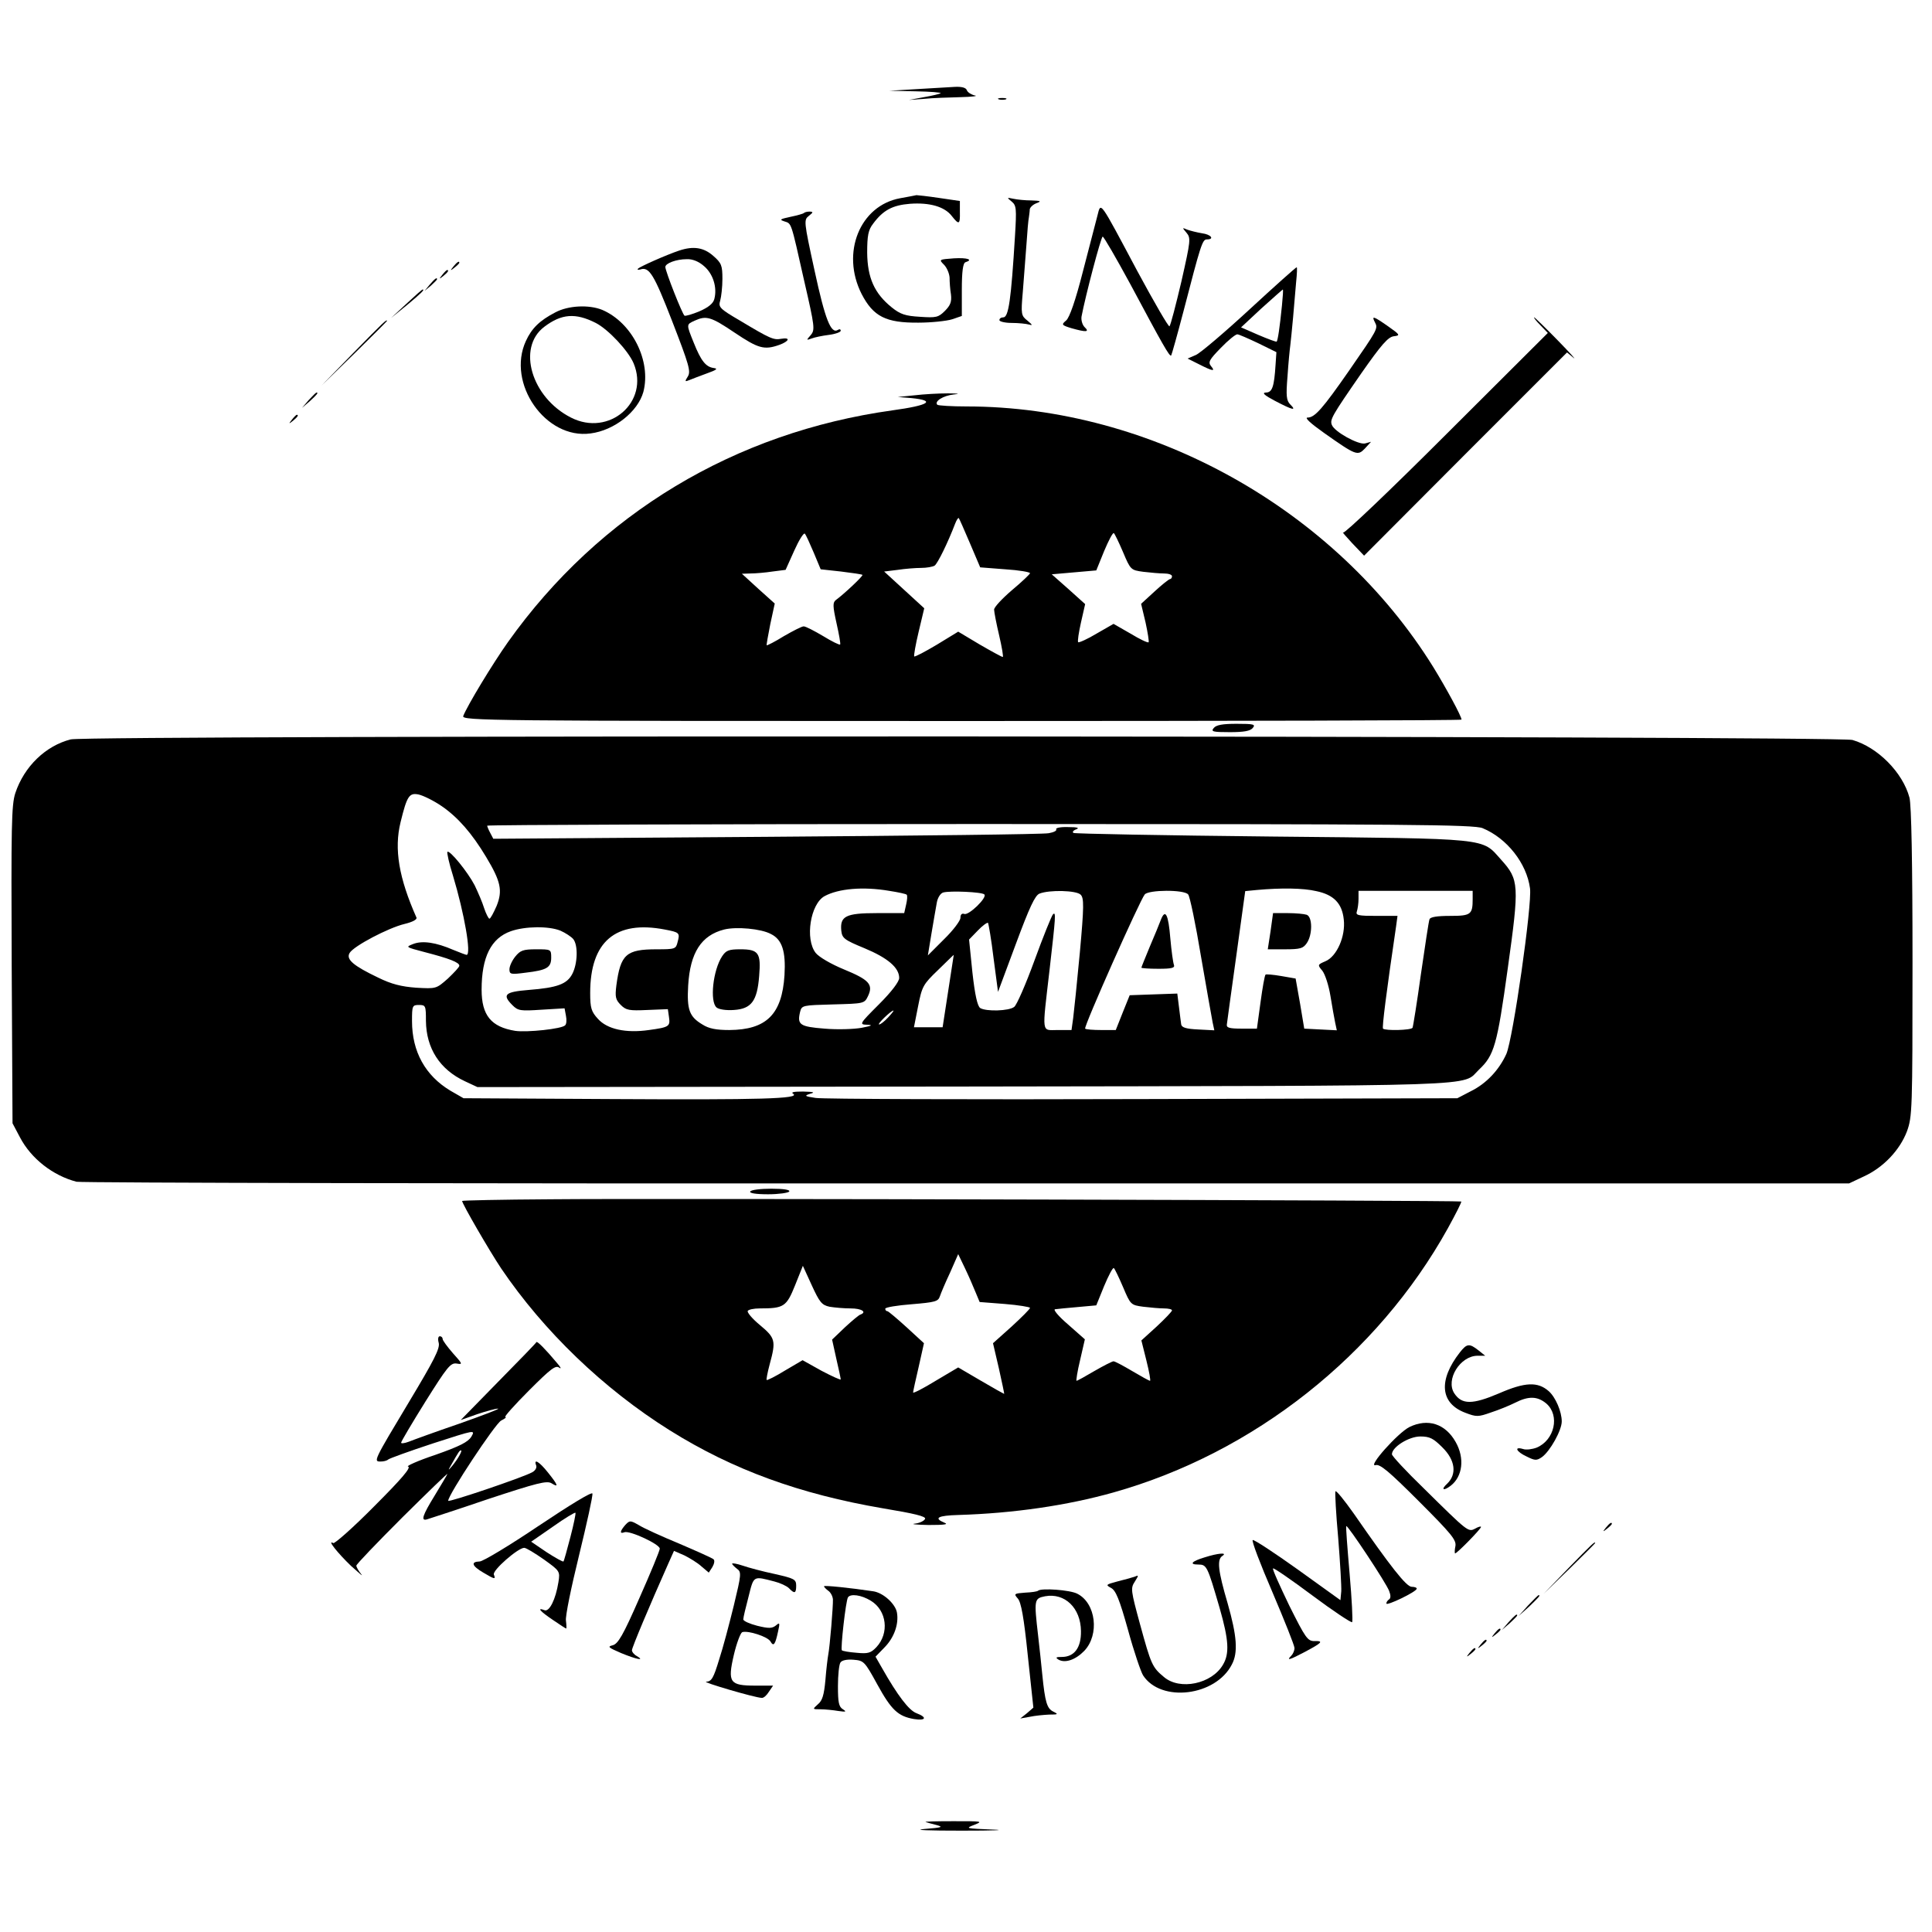
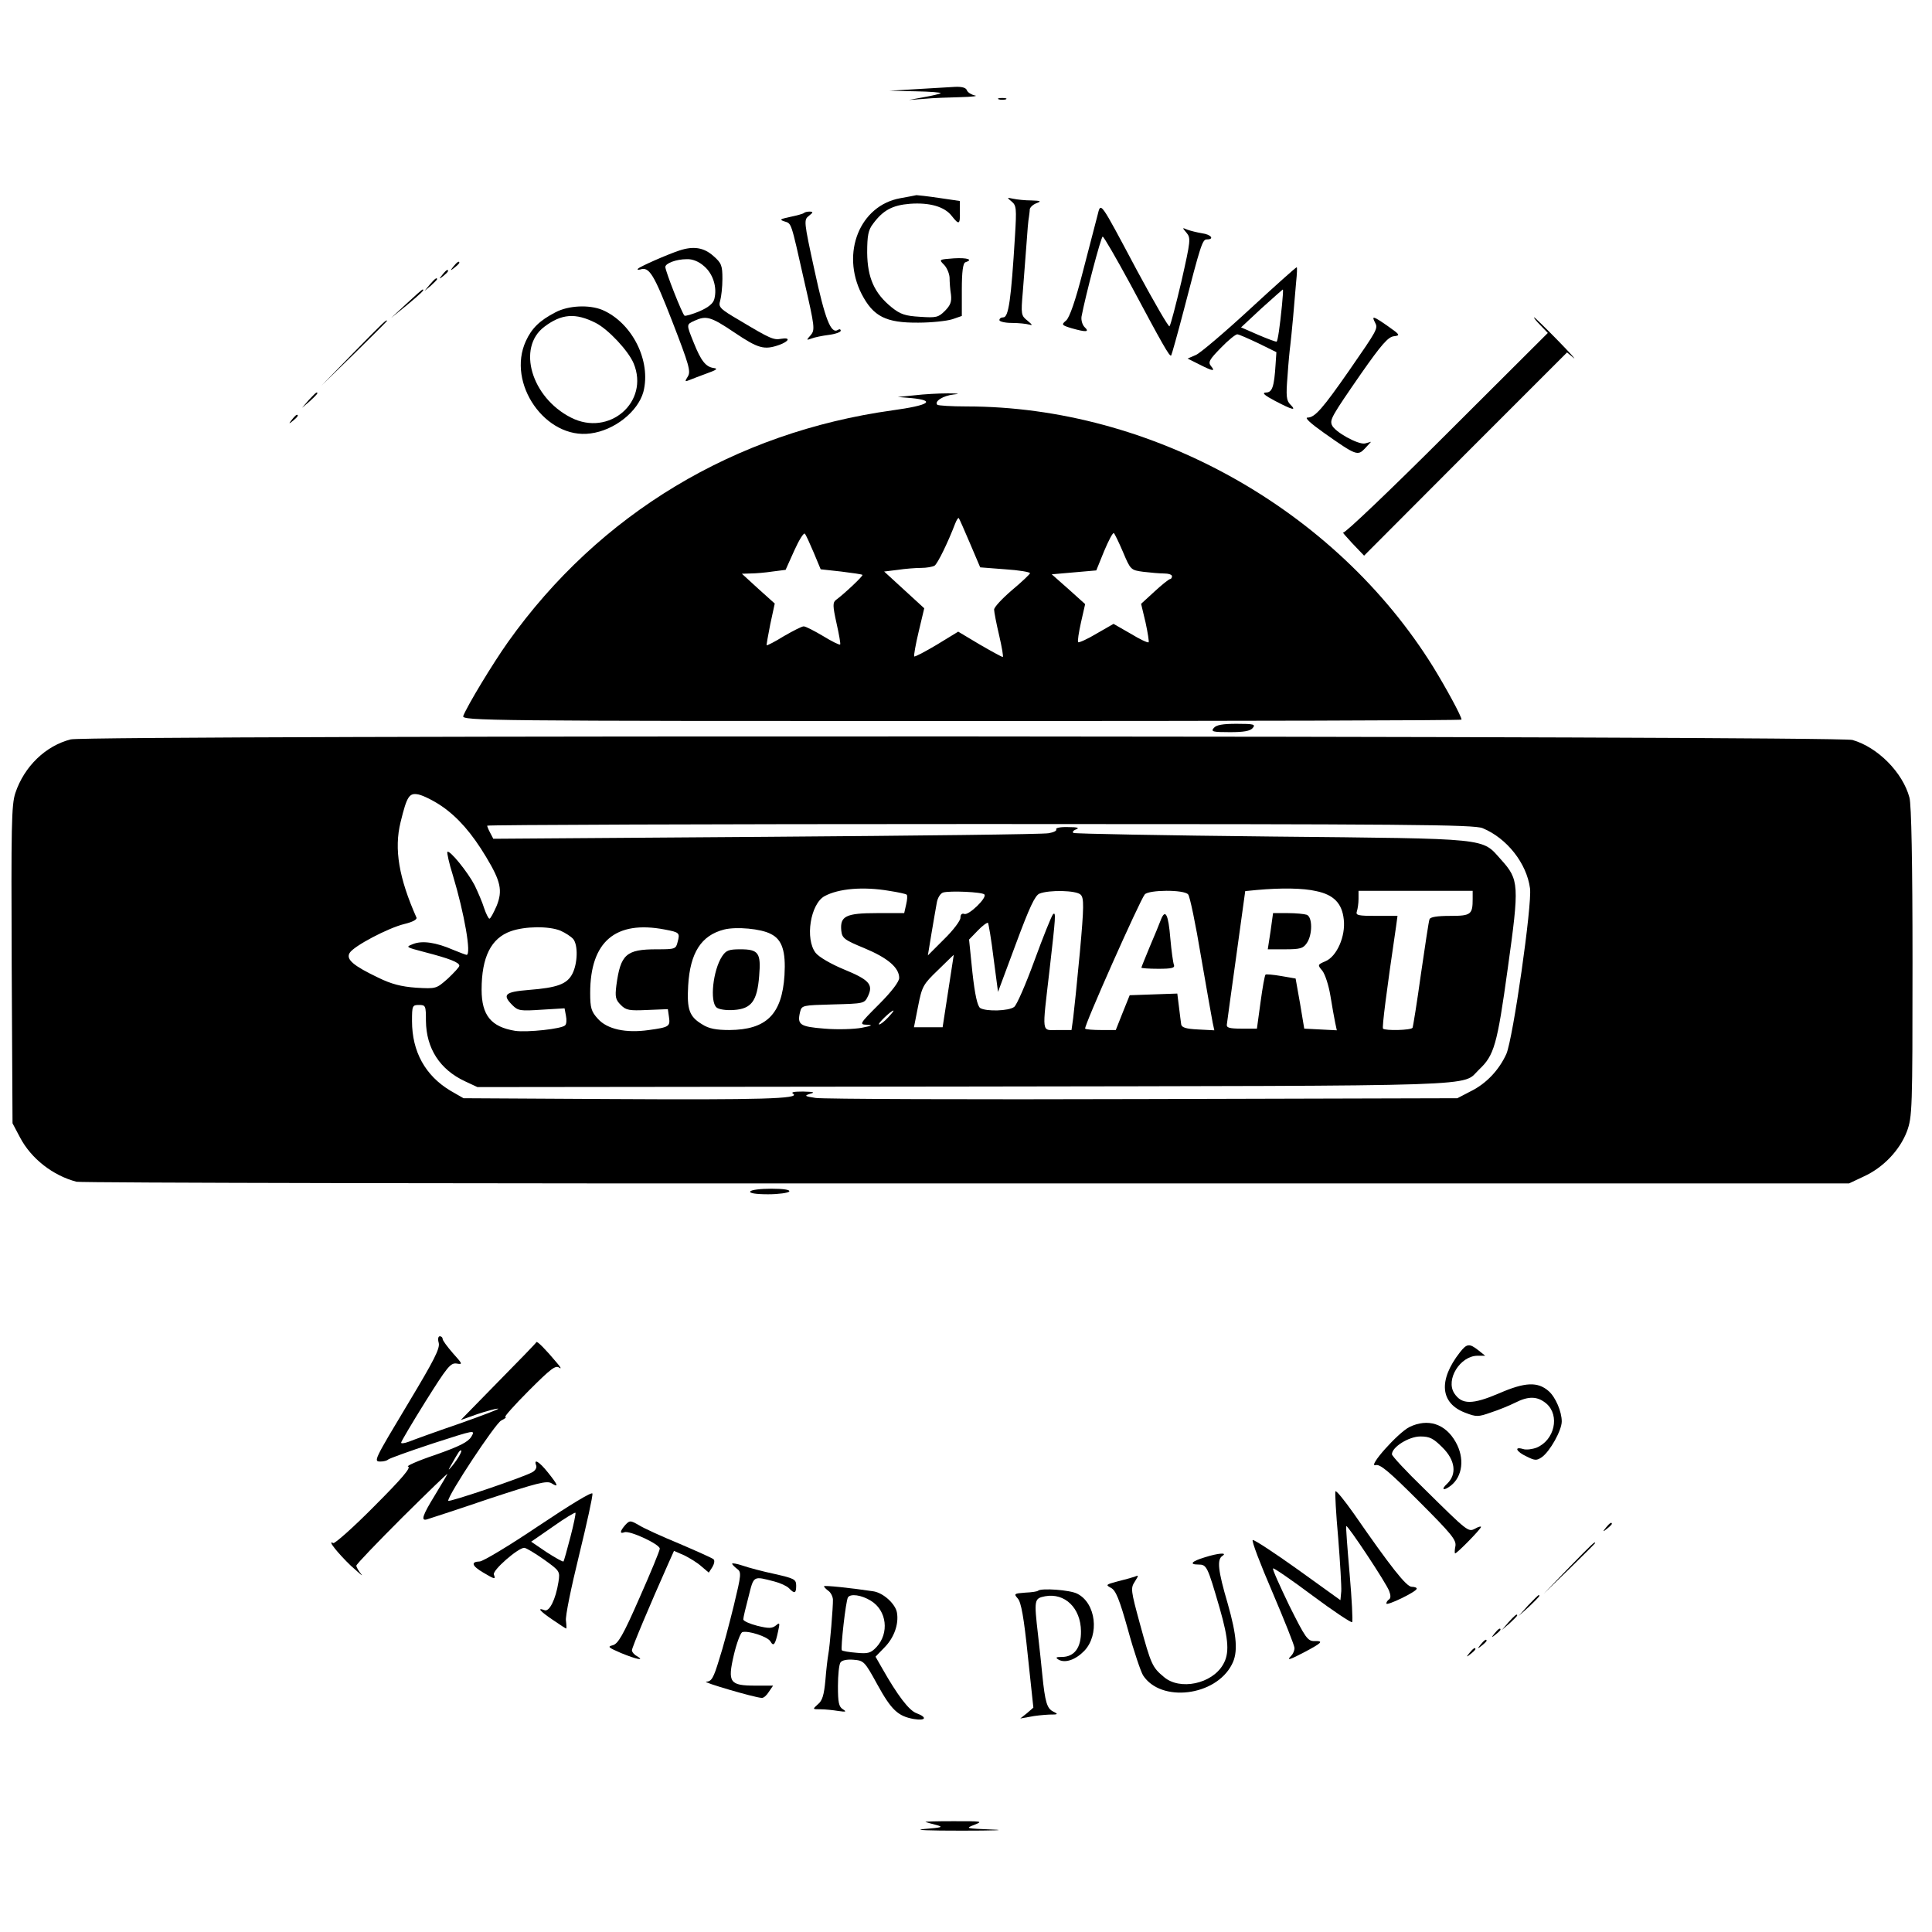
<svg xmlns="http://www.w3.org/2000/svg" version="1.0" width="694pt" height="694pt" viewBox="0 0 694 694" preserveAspectRatio="xMidYMid meet">
  <g transform="translate(0,694) scale(0.1,-0.1)" fill="#000000" stroke="none">
    <path d="M3295 6620 l-100 -6 94 -2 c52 -1 92 -4 90 -7 -3 -2 -30 -9 -60 -14 l-54 -10 55 4 c30 3 89 5 130 6 41 1 65 4 52 6 -13 3 -26 11 -29 19 -3 9 -18 13 -42 12 -20 -1 -81 -5 -136 -8z" />
    <path d="M3588 6583 c6 -2 18 -2 25 0 6 3 1 5 -13 5 -14 0 -19 -2 -12 -5z" />
    <path d="M3234 6228 c-145 -26 -214 -196 -139 -344 42 -81 87 -104 204 -103 47 0 102 6 121 12 l35 12 0 94 c0 65 4 96 13 99 29 9 8 17 -42 14 -53 -4 -54 -4 -35 -23 10 -10 19 -31 20 -46 0 -16 2 -43 5 -61 3 -26 -2 -39 -22 -59 -23 -23 -31 -25 -89 -21 -53 3 -71 9 -102 34 -62 50 -87 106 -88 196 0 62 4 82 21 104 36 49 70 67 133 72 70 5 124 -10 150 -44 26 -33 30 -31 29 15 l0 39 -75 11 c-40 6 -77 10 -81 10 -4 -1 -30 -6 -58 -11z" />
    <path d="M3634 6216 c17 -14 18 -25 12 -123 -14 -230 -23 -293 -42 -293 -8 0 -14 -4 -14 -10 0 -5 20 -10 44 -10 24 0 53 -3 63 -6 13 -4 12 -1 -6 14 -23 18 -24 23 -17 103 4 46 9 122 13 169 3 47 7 92 9 100 1 8 3 21 3 28 1 7 11 17 24 22 19 7 16 9 -18 10 -22 0 -51 3 -65 6 -24 5 -24 5 -6 -10z" />
    <path d="M3942 6165 c-6 -22 -29 -112 -52 -200 -27 -106 -48 -165 -60 -176 -18 -15 -17 -17 19 -28 53 -15 66 -14 47 4 -8 8 -13 25 -11 38 14 74 70 287 76 287 4 0 49 -78 100 -172 115 -215 140 -260 146 -255 2 3 22 74 44 158 62 239 68 259 84 259 29 0 15 18 -17 22 -18 3 -42 9 -53 13 -19 8 -19 8 -3 -11 16 -19 15 -28 -18 -174 -20 -85 -39 -158 -43 -162 -3 -4 -55 86 -116 199 -138 259 -130 248 -143 198z" />
    <path d="M2888 6175 c-3 -3 -25 -9 -49 -14 -37 -8 -40 -10 -22 -16 27 -9 23 3 72 -215 38 -165 39 -175 23 -194 -16 -18 -16 -19 3 -12 10 4 38 10 62 13 24 3 43 10 43 15 0 5 -4 7 -10 3 -25 -16 -46 37 -84 213 -39 179 -39 182 -20 197 15 12 16 14 3 15 -9 0 -18 -2 -21 -5z" />
    <path d="M2440 6040 c-45 -15 -140 -57 -148 -65 -4 -4 0 -5 8 -3 32 11 49 -17 115 -187 60 -155 67 -179 56 -197 -12 -19 -11 -20 6 -13 10 4 38 15 63 24 34 12 40 17 24 19 -29 4 -46 26 -72 91 -27 67 -27 65 3 79 42 19 58 15 144 -43 85 -57 106 -63 160 -44 36 13 42 28 7 22 -27 -5 -39 0 -149 66 -72 42 -77 48 -70 71 4 14 8 49 8 78 0 48 -3 57 -33 83 -34 30 -71 36 -122 19z m89 -56 c32 -27 48 -76 37 -118 -4 -16 -21 -30 -53 -44 -26 -11 -51 -18 -54 -16 -8 5 -69 160 -69 175 0 13 39 28 77 28 20 1 43 -8 62 -25z" />
    <path d="M1629 5983 c-13 -16 -12 -17 4 -4 9 7 17 15 17 17 0 8 -8 3 -21 -13z" />
    <path d="M4489 5829 c-90 -83 -177 -157 -193 -164 l-30 -13 42 -21 c49 -25 59 -26 42 -6 -11 14 -6 23 35 65 27 28 54 50 60 49 5 0 39 -15 75 -32 l65 -32 -3 -45 c-5 -80 -12 -100 -35 -100 -15 -1 -5 -10 33 -30 63 -33 79 -37 55 -13 -14 14 -16 30 -10 102 3 47 8 97 10 111 2 14 6 59 10 100 3 41 9 99 11 128 3 28 4 52 2 52 -3 0 -79 -68 -169 -151z m116 14 c-8 -80 -15 -126 -19 -130 -1 -2 -31 9 -66 24 l-62 27 73 68 c41 37 75 67 77 68 2 0 0 -26 -3 -57z" />
    <path d="M1589 5953 c-13 -16 -12 -17 4 -4 16 13 21 21 13 21 -2 0 -10 -8 -17 -17z" />
    <path d="M1544 5918 l-19 -23 23 19 c12 11 22 21 22 23 0 8 -8 2 -26 -19z" />
    <path d="M1460 5849 l-55 -51 58 47 c50 42 64 55 55 55 -2 0 -28 -23 -58 -51z" />
    <path d="M1995 5818 c-56 -29 -85 -57 -106 -103 -70 -152 71 -354 232 -332 86 11 170 78 190 149 29 111 -40 249 -148 295 -47 19 -121 16 -168 -9z m145 -38 c45 -23 117 -100 136 -145 58 -139 -88 -265 -225 -195 -142 72 -195 251 -96 326 62 47 112 51 185 14z" />
    <path d="M4939 5782 c12 -22 9 -26 -92 -172 -96 -138 -124 -170 -150 -170 -12 0 11 -21 59 -55 116 -82 121 -83 147 -56 l22 24 -22 -6 c-24 -5 -110 42 -119 67 -7 19 0 32 106 185 72 103 96 130 116 133 25 3 24 5 -20 36 -53 37 -60 39 -47 14z" />
    <path d="M5533 5772 l27 -28 -363 -362 c-203 -203 -367 -359 -372 -355 -6 4 9 -13 32 -38 l43 -45 364 365 365 365 23 -19 c13 -11 -13 18 -57 63 -44 45 -82 82 -84 82 -3 0 7 -13 22 -28z" />
    <path d="M1270 5673 l-115 -118 118 115 c64 63 117 116 117 117 0 8 -13 -5 -120 -114z" />
    <path d="M1109 5503 l-24 -28 28 24 c25 23 32 31 24 31 -2 0 -14 -12 -28 -27z" />
    <path d="M3285 5520 l-60 -6 49 -4 c90 -9 63 -26 -68 -44 -567 -79 -1053 -371 -1381 -832 -56 -79 -146 -228 -161 -266 -6 -17 84 -18 1790 -18 988 0 1796 2 1796 5 0 12 -55 113 -101 188 -352 568 -1013 937 -1677 937 -54 0 -101 3 -105 6 -12 12 21 33 59 37 25 2 17 4 -21 4 -33 0 -87 -3 -120 -7z m199 -531 l37 -87 90 -7 c49 -3 89 -10 89 -14 0 -3 -29 -31 -65 -61 -35 -30 -65 -62 -64 -70 0 -8 8 -50 18 -92 10 -43 16 -78 13 -78 -3 0 -40 20 -83 45 l-77 46 -77 -47 c-42 -25 -78 -44 -81 -42 -2 3 5 43 16 89 l20 84 -72 66 -72 66 49 6 c26 4 64 7 84 7 20 0 41 4 48 8 11 7 48 83 74 151 5 13 11 22 13 20 2 -2 20 -43 40 -90z m-561 -34 l25 -60 73 -8 c41 -5 75 -10 77 -12 4 -3 -65 -68 -95 -90 -12 -9 -12 -21 2 -84 9 -40 15 -74 13 -76 -2 -3 -30 11 -61 30 -32 19 -63 35 -70 35 -7 0 -38 -16 -71 -35 -32 -20 -60 -34 -62 -33 -1 2 5 36 13 76 l16 74 -59 53 -59 54 31 1 c17 0 53 3 79 7 l47 6 31 69 c17 38 34 65 38 61 4 -4 18 -35 32 -68z m1111 2 c27 -64 28 -65 73 -71 25 -3 59 -6 74 -6 16 0 29 -4 29 -10 0 -5 -3 -10 -7 -10 -5 -1 -30 -21 -56 -45 l-48 -44 16 -67 c8 -37 13 -69 11 -71 -3 -3 -32 11 -65 31 l-61 35 -61 -35 c-33 -20 -63 -33 -66 -31 -3 3 2 35 10 71 l15 66 -60 54 -60 53 80 7 80 7 28 69 c16 38 31 67 35 65 3 -2 18 -33 33 -68z" />
    <path d="M1049 5433 c-13 -16 -12 -17 4 -4 16 13 21 21 13 21 -2 0 -10 -8 -17 -17z" />
    <path d="M4360 4325 c-11 -13 -4 -15 58 -15 50 0 73 4 82 15 11 13 4 15 -58 15 -50 0 -73 -4 -82 -15z" />
    <path d="M254 4284 c-90 -23 -167 -97 -199 -193 -14 -43 -15 -118 -13 -617 l3 -569 27 -51 c40 -76 118 -137 203 -159 17 -4 1456 -7 3199 -6 l3168 0 53 25 c70 32 129 94 155 162 19 53 20 75 20 607 0 359 -4 566 -11 592 -24 90 -114 181 -205 207 -55 15 -6339 18 -6400 2z m1333 -240 c58 -40 108 -97 159 -182 53 -88 60 -121 38 -176 -11 -25 -22 -46 -26 -46 -3 0 -12 17 -19 38 -6 20 -22 57 -34 82 -25 48 -90 128 -98 120 -2 -3 6 -41 20 -85 41 -136 67 -285 49 -285 -2 0 -24 8 -48 18 -62 27 -111 34 -144 21 -28 -11 -27 -11 41 -29 89 -23 125 -37 125 -49 0 -5 -19 -25 -41 -46 -42 -37 -42 -37 -114 -33 -54 4 -89 13 -136 36 -90 43 -117 66 -103 89 15 25 139 90 197 104 29 7 46 16 43 23 -63 142 -81 246 -57 343 23 94 31 106 65 99 17 -4 54 -22 83 -42z m3739 -79 c87 -36 158 -126 170 -216 8 -58 -61 -540 -85 -595 -26 -57 -71 -106 -128 -134 l-48 -25 -1130 -3 c-621 -2 -1150 0 -1175 4 -40 6 -42 8 -20 15 19 5 14 7 -25 8 -33 0 -45 -2 -36 -8 28 -18 -119 -22 -649 -19 l-535 3 -47 27 c-90 54 -138 140 -138 250 0 55 1 58 25 58 24 0 25 -3 25 -57 1 -99 50 -175 140 -217 l45 -21 1748 2 c1916 3 1785 -1 1850 61 54 51 65 87 103 363 42 301 41 319 -24 391 -71 79 -31 75 -822 83 -388 4 -709 10 -714 13 -5 3 -1 9 10 13 13 5 4 8 -29 8 -27 1 -46 -3 -43 -8 3 -5 -9 -11 -27 -14 -17 -4 -474 -9 -1013 -13 l-982 -7 -11 21 c-6 11 -11 23 -11 26 0 3 797 6 1770 6 1544 0 1775 -2 1806 -15z m-2132 -225 c32 -5 61 -11 63 -14 3 -3 2 -18 -2 -35 l-7 -31 -98 0 c-112 0 -133 -11 -128 -63 3 -27 10 -33 83 -63 84 -35 125 -70 125 -107 0 -13 -27 -49 -72 -94 -72 -72 -72 -73 -43 -74 22 -1 17 -4 -20 -11 -27 -5 -87 -7 -133 -3 -89 7 -99 14 -88 60 6 24 9 24 118 27 112 3 113 3 126 30 20 42 3 59 -87 96 -46 19 -89 44 -101 59 -39 50 -19 176 32 204 50 27 138 35 232 19z m1534 -1 c63 -13 93 -44 99 -102 7 -60 -25 -133 -66 -150 -28 -12 -29 -13 -11 -34 10 -13 23 -53 29 -90 6 -38 14 -81 17 -96 l6 -28 -59 3 -58 3 -15 90 -16 90 -52 9 c-29 5 -54 7 -56 5 -3 -2 -11 -47 -18 -99 l-13 -95 -55 0 c-43 0 -55 3 -53 15 1 8 16 119 34 247 l32 232 41 4 c88 8 167 7 214 -4z m-1192 -12 c11 -11 -56 -76 -72 -70 -9 3 -14 -2 -14 -14 0 -10 -26 -45 -59 -77 l-58 -58 13 79 c7 43 16 92 19 110 3 18 13 34 23 37 24 7 140 2 148 -7z m346 -1 c12 -12 12 -42 -3 -207 -10 -107 -21 -213 -24 -236 l-6 -43 -50 0 c-59 0 -56 -19 -29 215 22 192 24 213 12 200 -5 -6 -35 -80 -66 -165 -31 -85 -64 -161 -73 -167 -19 -15 -101 -17 -122 -4 -10 7 -19 47 -28 128 l-12 118 31 32 c17 18 34 30 37 28 2 -3 12 -60 20 -127 l16 -121 64 172 c49 132 69 175 85 181 35 14 133 12 148 -4z m386 1 c6 -6 27 -107 46 -222 20 -116 39 -223 42 -238 l6 -28 -58 3 c-43 2 -59 7 -61 18 -1 8 -5 37 -8 63 l-6 48 -86 -3 -85 -3 -25 -62 -25 -63 -52 0 c-29 0 -55 2 -58 5 -6 6 196 460 214 482 14 17 142 18 156 0z m1022 -16 c0 -56 -6 -61 -81 -61 -47 0 -71 -4 -74 -12 -3 -7 -16 -96 -31 -198 -14 -101 -28 -188 -30 -192 -6 -9 -98 -11 -106 -3 -4 4 12 131 47 368 l5 37 -76 0 c-65 0 -75 2 -70 16 3 9 6 29 6 45 l0 29 205 0 205 0 0 -29z m-3277 -114 c18 -8 38 -21 46 -30 18 -22 16 -88 -3 -125 -19 -37 -54 -50 -157 -58 -86 -7 -96 -17 -58 -55 20 -20 29 -21 104 -16 l83 5 5 -27 c3 -14 2 -30 -3 -34 -11 -13 -137 -26 -179 -20 -87 14 -121 56 -121 148 0 117 34 185 105 210 51 18 136 19 178 2z m375 4 c53 -10 55 -12 46 -45 -6 -25 -9 -26 -75 -26 -110 0 -130 -18 -145 -130 -5 -41 -3 -51 16 -70 19 -19 30 -21 95 -18 l74 3 4 -28 c5 -34 1 -37 -72 -47 -83 -12 -150 3 -183 40 -24 26 -28 39 -28 93 0 185 91 262 268 228z m381 -16 c41 -20 54 -63 49 -148 -9 -141 -65 -196 -198 -197 -47 0 -74 5 -97 20 -47 28 -56 53 -51 140 7 118 47 180 129 201 44 11 133 3 168 -16z m637 -205 l-20 -130 -51 0 -52 0 15 76 c14 71 18 78 71 129 31 30 56 55 57 55 0 0 -9 -58 -20 -130z m-216 -95 c-13 -14 -27 -25 -32 -25 -9 0 42 49 51 50 3 0 -6 -11 -19 -25z" />
    <path d="M4564 3595 l-10 -65 62 0 c54 0 65 3 78 22 21 30 21 94 0 102 -9 3 -39 6 -68 6 l-53 0 -9 -65z" />
    <path d="M4170 3636 c-5 -14 -23 -57 -40 -97 -16 -39 -30 -73 -30 -75 0 -2 27 -4 61 -4 48 0 60 3 56 14 -3 7 -9 50 -13 95 -7 87 -18 108 -34 67z" />
-     <path d="M1851 3504 c-12 -15 -21 -35 -21 -46 0 -18 5 -19 58 -12 76 9 92 18 92 54 0 30 -1 30 -54 30 -47 0 -57 -4 -75 -26z" />
    <path d="M2594 3505 c-33 -50 -45 -163 -20 -184 8 -7 35 -11 62 -9 63 4 84 32 91 122 7 83 -2 96 -68 96 -41 0 -51 -4 -65 -25z" />
    <path d="M2695 2660 c-4 -6 20 -10 64 -10 38 0 73 5 76 10 4 6 -20 10 -64 10 -38 0 -73 -4 -76 -10z" />
-     <path d="M1973 2632 c-172 -1 -313 -4 -313 -6 0 -10 98 -179 140 -242 153 -226 368 -433 606 -582 227 -142 467 -229 765 -280 114 -19 156 -29 152 -38 -3 -7 -19 -15 -36 -17 -18 -2 4 -4 48 -5 57 0 73 2 58 8 -41 17 -24 26 50 28 198 6 390 34 557 81 504 142 948 493 1201 949 28 51 50 94 48 96 -5 4 -2881 12 -3276 8z m1531 -333 l15 -36 90 -7 c50 -4 91 -11 91 -14 0 -4 -30 -34 -66 -67 l-67 -60 21 -90 c11 -50 20 -91 19 -92 -1 0 -39 21 -83 47 l-82 48 -81 -48 c-44 -27 -81 -46 -81 -42 0 4 9 45 20 92 l19 85 -62 57 c-34 31 -65 57 -69 58 -5 0 -8 4 -8 9 0 5 43 12 95 16 84 7 95 10 101 28 4 12 20 50 37 86 l29 66 24 -50 c13 -27 30 -66 38 -86z m-524 -53 c18 -3 52 -6 76 -6 39 0 59 -13 35 -22 -5 -1 -30 -22 -56 -46 l-46 -44 15 -68 c9 -38 16 -72 16 -75 0 -3 -31 11 -69 31 l-68 38 -63 -37 c-34 -21 -64 -36 -66 -34 -2 1 3 27 11 57 23 84 20 94 -35 140 -28 23 -47 46 -44 51 3 5 22 9 43 9 87 0 96 6 127 83 l28 70 32 -70 c28 -61 36 -71 64 -77z m1054 71 c27 -64 28 -65 73 -71 25 -3 59 -6 74 -6 16 0 29 -3 29 -7 0 -4 -25 -30 -55 -58 l-55 -50 18 -72 c10 -40 16 -73 13 -73 -3 0 -32 16 -64 35 -32 19 -62 35 -67 35 -5 0 -36 -16 -69 -35 -32 -19 -61 -35 -64 -35 -2 0 3 34 13 75 l17 74 -60 53 c-35 30 -55 54 -47 55 8 1 45 5 82 8 l66 6 28 69 c16 38 31 67 35 65 3 -2 18 -33 33 -68z" />
    <path d="M1576 2116 c5 -20 -18 -64 -105 -209 -129 -215 -130 -217 -104 -217 11 0 23 3 27 7 4 4 76 30 161 58 152 49 153 50 138 24 -12 -19 -41 -34 -129 -65 -63 -21 -107 -41 -98 -42 12 -3 -24 -45 -121 -142 -76 -77 -143 -136 -148 -133 -24 14 17 -37 64 -82 30 -27 46 -41 36 -29 -9 11 -17 25 -17 30 0 5 75 83 166 174 92 91 164 161 161 155 -2 -5 -23 -40 -46 -78 -43 -70 -50 -91 -28 -85 6 2 106 34 220 73 176 58 211 67 228 57 27 -17 24 -7 -13 39 -31 39 -52 51 -42 25 3 -8 -3 -19 -15 -25 -35 -19 -301 -109 -301 -102 0 22 169 277 190 288 14 7 21 13 15 13 -5 0 33 43 85 95 79 79 96 92 109 82 9 -6 5 2 -9 18 -41 49 -70 78 -73 74 -1 -3 -63 -67 -137 -142 l-135 -138 59 21 c33 11 66 20 75 20 9 0 -54 -24 -139 -54 -85 -29 -167 -59 -182 -65 -16 -6 -28 -7 -27 -3 0 4 39 70 87 147 78 124 90 140 112 137 23 -4 22 -2 -13 37 -20 23 -37 46 -37 51 0 6 -5 10 -10 10 -6 0 -8 -10 -4 -24z m75 -403 c-5 -10 -17 -27 -26 -38 -16 -19 -17 -19 -3 5 26 46 29 50 34 50 3 0 0 -8 -5 -17z" />
    <path d="M5244 2082 c-78 -100 -71 -183 20 -217 39 -15 46 -15 91 1 28 9 67 25 87 35 49 25 81 24 113 -3 49 -43 29 -131 -35 -158 -16 -6 -38 -9 -49 -5 -34 10 -24 -10 13 -27 30 -15 36 -15 55 -2 29 21 71 96 71 128 0 35 -22 87 -47 109 -39 34 -84 33 -178 -8 -96 -41 -134 -41 -161 0 -32 49 21 135 84 135 l27 0 -25 20 c-32 25 -41 24 -66 -8z" />
    <path d="M5063 1814 c-42 -21 -152 -145 -122 -137 16 5 48 -22 156 -130 117 -117 135 -139 131 -161 -3 -14 -3 -26 -1 -26 7 0 93 88 93 95 0 3 -9 1 -21 -6 -25 -13 -25 -13 -186 146 -62 60 -113 115 -113 121 0 26 61 64 102 64 34 0 47 -7 79 -39 47 -46 53 -97 17 -131 -23 -21 -13 -27 13 -7 43 33 51 99 18 157 -37 66 -100 86 -166 54z" />
    <path d="M1935 1459 c-104 -70 -200 -128 -212 -128 -33 -1 -28 -16 13 -40 42 -25 45 -25 38 -7 -6 15 87 96 109 96 7 0 38 -19 71 -42 57 -41 58 -42 52 -81 -10 -63 -33 -108 -50 -101 -29 11 -16 -4 30 -35 25 -17 46 -31 48 -31 1 0 1 12 -1 28 -3 15 19 121 47 235 28 115 50 214 48 222 -2 7 -78 -39 -193 -116z m114 -40 c-12 -46 -23 -86 -25 -88 -2 -2 -29 13 -60 33 l-56 38 78 54 c42 30 79 52 81 50 2 -2 -6 -41 -18 -87z" />
    <path d="M4797 1583 c-2 -4 2 -80 10 -168 7 -88 12 -174 11 -191 l-3 -32 -153 110 c-84 60 -157 108 -162 106 -5 -2 27 -86 71 -188 43 -101 79 -191 79 -200 0 -9 -5 -21 -12 -28 -19 -19 -4 -14 49 14 62 33 69 40 35 39 -25 0 -32 10 -91 128 -34 71 -61 130 -58 133 2 3 66 -41 141 -97 75 -56 140 -99 143 -96 3 4 -1 82 -9 174 -8 92 -14 170 -12 171 4 6 144 -205 154 -233 6 -15 6 -26 0 -30 -6 -4 -10 -10 -10 -15 0 -10 108 42 109 53 1 4 -8 7 -18 7 -19 0 -75 71 -208 263 -34 48 -63 84 -66 80z" />
    <path d="M2246 1462 c-19 -22 -21 -33 -3 -26 19 7 127 -43 127 -59 0 -7 -33 -87 -73 -177 -59 -135 -77 -165 -96 -170 -20 -5 -16 -8 30 -28 56 -23 87 -29 57 -11 -10 5 -18 15 -18 21 0 10 65 164 130 310 l21 47 37 -16 c20 -10 48 -27 62 -40 l26 -22 13 20 c7 12 9 24 4 28 -4 4 -60 29 -123 56 -63 26 -129 56 -146 67 -30 17 -32 17 -48 0z" />
    <path d="M5769 1453 c-13 -16 -12 -17 4 -4 9 7 17 15 17 17 0 8 -8 3 -21 -13z" />
    <path d="M5635 1308 l-90 -93 93 90 c50 49 92 91 92 92 0 8 -12 -4 -95 -89z" />
    <path d="M4328 1346 c-47 -14 -58 -26 -24 -26 31 0 33 -5 77 -156 33 -115 36 -164 12 -204 -40 -69 -155 -93 -212 -44 -42 35 -46 44 -86 190 -33 121 -34 129 -19 152 15 24 15 25 -1 18 -10 -3 -37 -11 -62 -17 -41 -11 -42 -12 -22 -23 17 -9 30 -40 61 -151 21 -77 46 -150 54 -163 64 -99 261 -75 319 39 23 43 18 103 -15 219 -35 119 -39 158 -19 171 20 13 -16 10 -63 -5z" />
    <path d="M2630 1323 c0 -3 8 -11 17 -18 17 -12 16 -20 -11 -132 -16 -65 -39 -153 -53 -195 -20 -66 -27 -78 -46 -79 -20 0 173 -57 199 -58 7 -1 18 9 26 22 l15 22 -63 0 c-93 0 -101 11 -78 110 10 43 24 79 30 82 20 7 93 -16 102 -34 11 -19 17 -10 27 37 7 31 6 33 -8 21 -14 -11 -26 -11 -67 -1 -27 7 -50 17 -50 23 0 7 9 44 19 82 19 76 16 74 93 54 20 -5 44 -16 52 -24 20 -21 26 -19 26 9 0 23 -7 26 -77 42 -43 9 -95 23 -115 30 -21 7 -38 10 -38 7z" />
    <path d="M2960 1242 c0 -3 7 -10 15 -16 9 -6 16 -20 17 -31 1 -23 -11 -170 -17 -200 -2 -11 -7 -51 -10 -90 -5 -54 -11 -74 -27 -87 -20 -18 -20 -18 10 -18 16 0 45 -3 63 -6 28 -4 31 -3 17 6 -15 9 -18 25 -18 83 0 40 4 78 9 85 5 8 23 12 47 10 37 -3 40 -6 85 -88 51 -93 75 -115 132 -125 43 -7 49 6 9 21 -27 10 -68 64 -123 161 l-24 42 33 34 c34 35 51 83 44 124 -5 31 -49 72 -86 77 -80 12 -176 22 -176 18z m168 -52 c58 -35 67 -117 20 -167 -20 -21 -30 -24 -71 -20 -26 2 -50 6 -53 9 -5 6 14 177 22 190 9 14 48 9 82 -12z" />
    <path d="M3729 1226 c-3 -3 -23 -6 -47 -7 -39 -3 -41 -4 -26 -21 12 -13 22 -68 36 -205 l20 -187 -23 -20 -24 -19 34 6 c18 4 50 7 70 8 32 0 34 1 14 11 -22 11 -29 33 -39 133 -3 33 -10 96 -15 140 -15 130 -14 133 25 141 71 13 128 -42 129 -125 1 -60 -24 -93 -69 -93 -21 0 -24 -2 -11 -10 24 -13 61 0 92 32 55 58 42 171 -25 205 -26 14 -130 21 -141 11z" />
    <path d="M5489 1173 l-34 -38 38 34 c34 33 42 41 34 41 -2 0 -19 -17 -38 -37z" />
    <path d="M5419 1113 l-24 -28 28 24 c15 14 27 26 27 28 0 8 -8 1 -31 -24z" />
    <path d="M5369 1073 c-13 -16 -12 -17 4 -4 9 7 17 15 17 17 0 8 -8 3 -21 -13z" />
    <path d="M5319 1033 c-13 -16 -12 -17 4 -4 9 7 17 15 17 17 0 8 -8 3 -21 -13z" />
    <path d="M5279 1003 c-13 -16 -12 -17 4 -4 9 7 17 15 17 17 0 8 -8 3 -21 -13z" />
    <path d="M3325 395 c6 -2 24 -7 40 -11 25 -7 18 -9 -45 -14 -43 -4 16 -6 135 -6 116 0 165 2 110 4 -96 4 -99 4 -65 17 33 13 27 13 -75 13 -60 0 -105 -1 -100 -3z" />
  </g>
</svg>